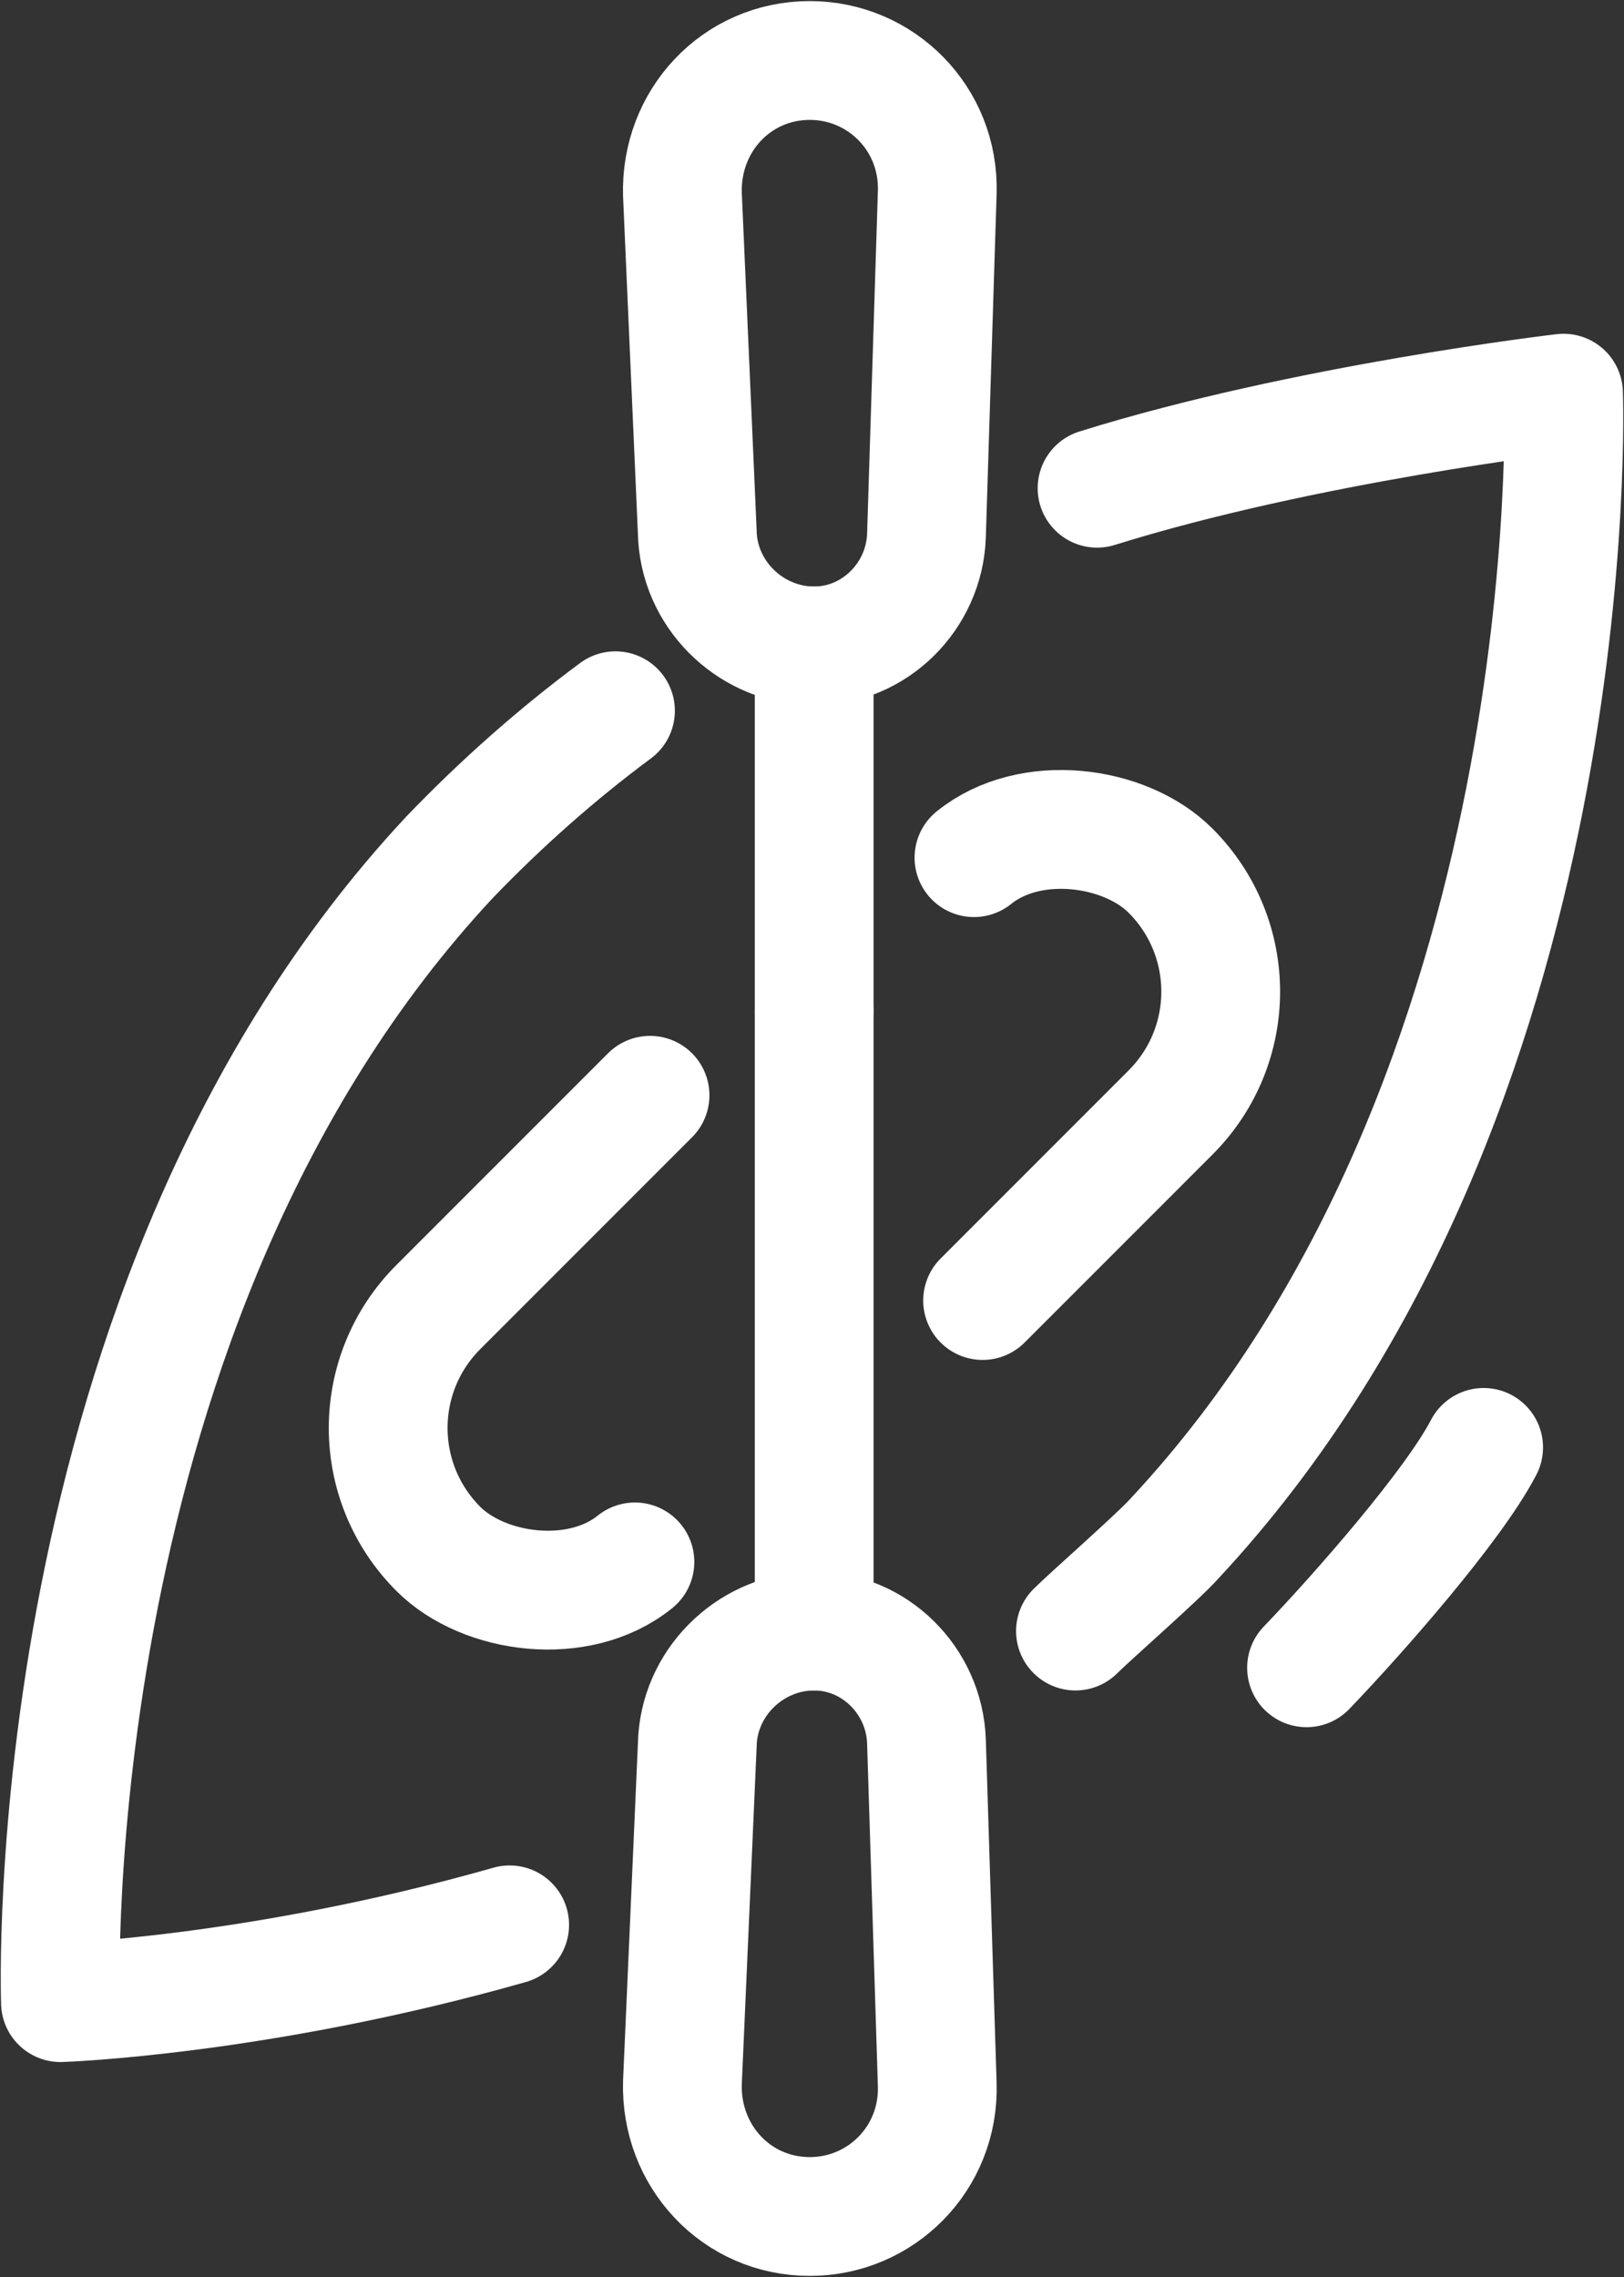
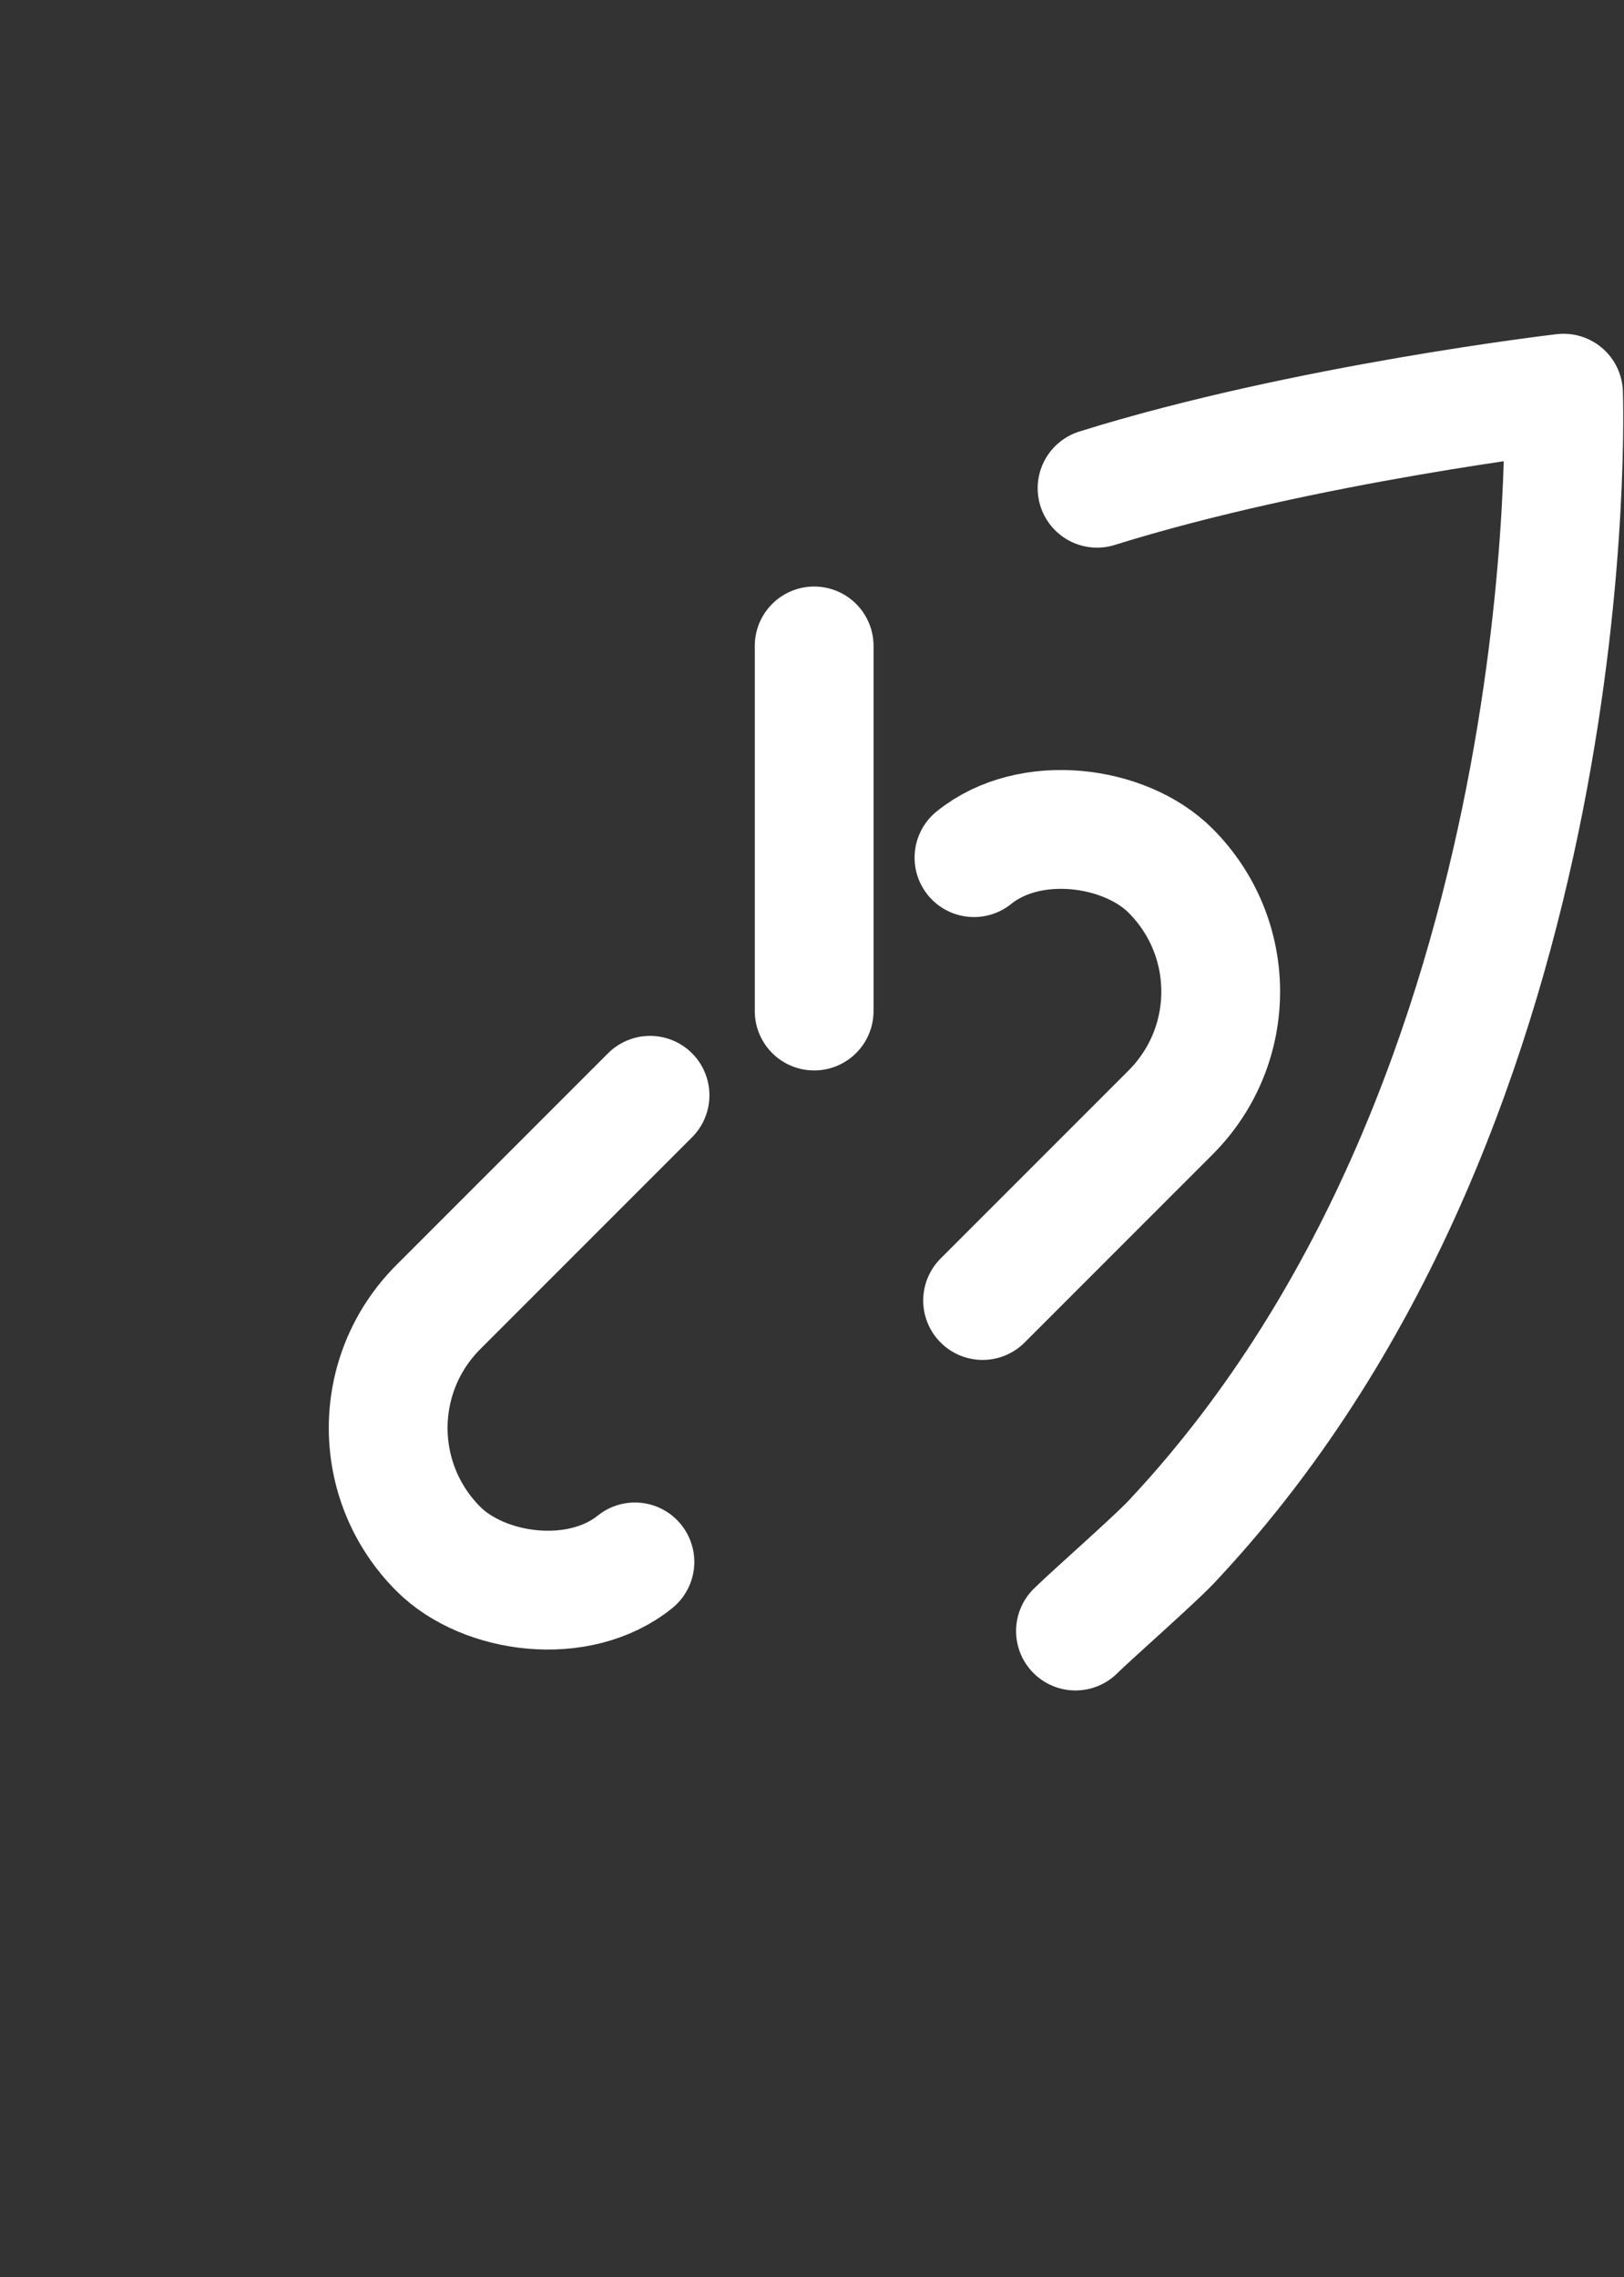
<svg xmlns="http://www.w3.org/2000/svg" version="1.1" id="Слой_1" x="0px" y="0px" viewBox="0 0 75.2 105.4" style="enable-background:new 0 0 75.2 105.4;" xml:space="preserve">
  <rect x="0" y="0" width="75.2" height="105.4" fill="#333333" stroke="none" />
  <style type="text/css"> .st0{fill:none;stroke:#FFFFFF;stroke-width:5.5;stroke-linecap:round;stroke-linejoin:round;stroke-miterlimit:10;} </style>
  <g>
    <g>
-       <path class="st0" d="M68.7,67c-1.4,2.7-5.8,7.7-8.2,10.2" />
      <g>
-         <path class="st0" d="M37.7,75.5L37.7,75.5c2.8,0,5.1,2.3,5.2,5.1l0.5,15.9c0.1,3.4-2.6,6.1-5.9,6.1h0c-3.4,0-6-2.8-5.9-6.2 l0.7-15.9C32.5,77.7,34.9,75.5,37.7,75.5z" />
-         <path class="st0" d="M37.7,29.9L37.7,29.9c2.8,0,5.1-2.3,5.2-5.1l0.5-15.9c0.1-3.4-2.6-6.1-5.9-6.1h0c-3.4,0-6,2.8-5.9,6.2 l0.7,15.9C32.5,27.7,34.9,29.9,37.7,29.9z" />
        <line class="st0" x1="37.7" y1="46.8" x2="37.7" y2="29.9" />
-         <line class="st0" x1="37.7" y1="75.5" x2="37.7" y2="46.8" />
-         <path class="st0" d="M28.5,32.9c-2.7,2-5.3,4.3-7.7,6.8c-19.2,20.6-18,53-18,53s9.2-0.3,20.8-3.6" />
        <path class="st0" d="M49.8,75.5c0.7-0.7,3.9-3.5,4.6-4.3c19.2-20.6,18-53,18-53s-12,1.4-21.6,4.4" />
        <path class="st0" d="M45.5,60.2l8.7-8.7c3.1-3.1,3.1-8.1,0-11.2l0,0c-2.1-2.1-6.5-2.7-9.1-0.6" />
        <path class="st0" d="M30.1,50.7l-9.8,9.8c-3.1,3.1-3.1,8.1,0,11.2h0c2.1,2.1,6.5,2.7,9.1,0.6" />
      </g>
    </g>
  </g>
</svg>